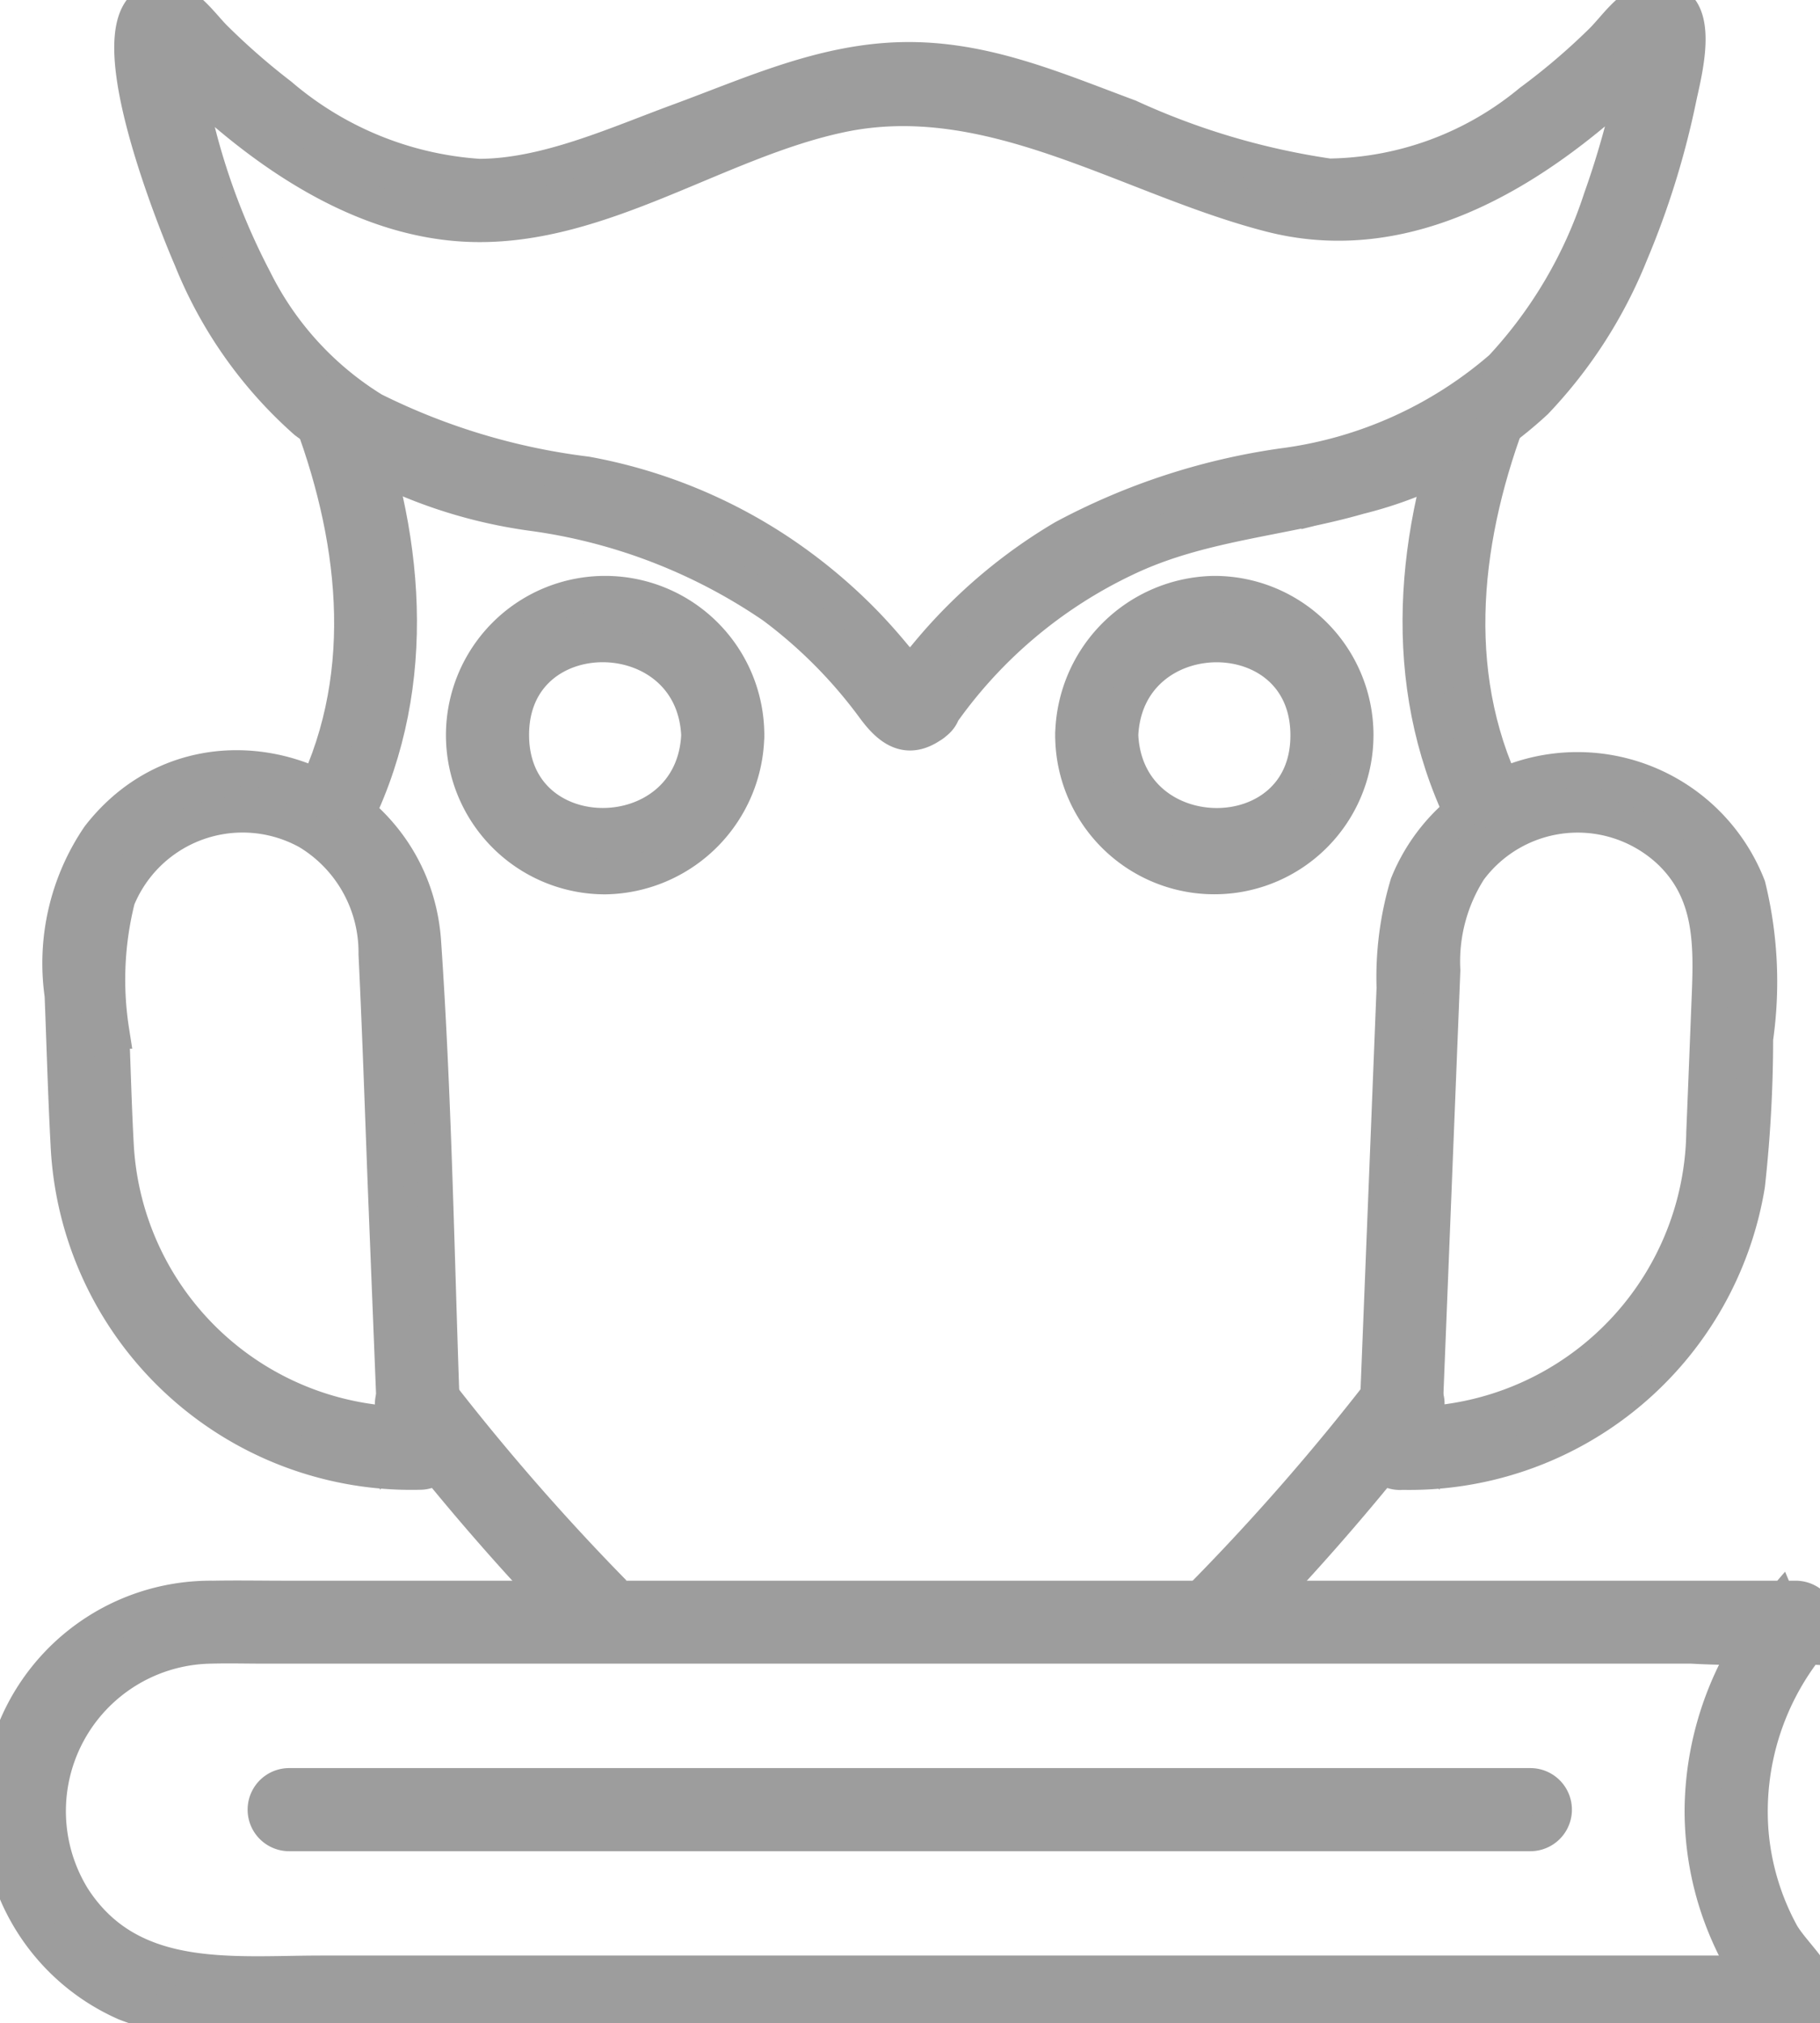
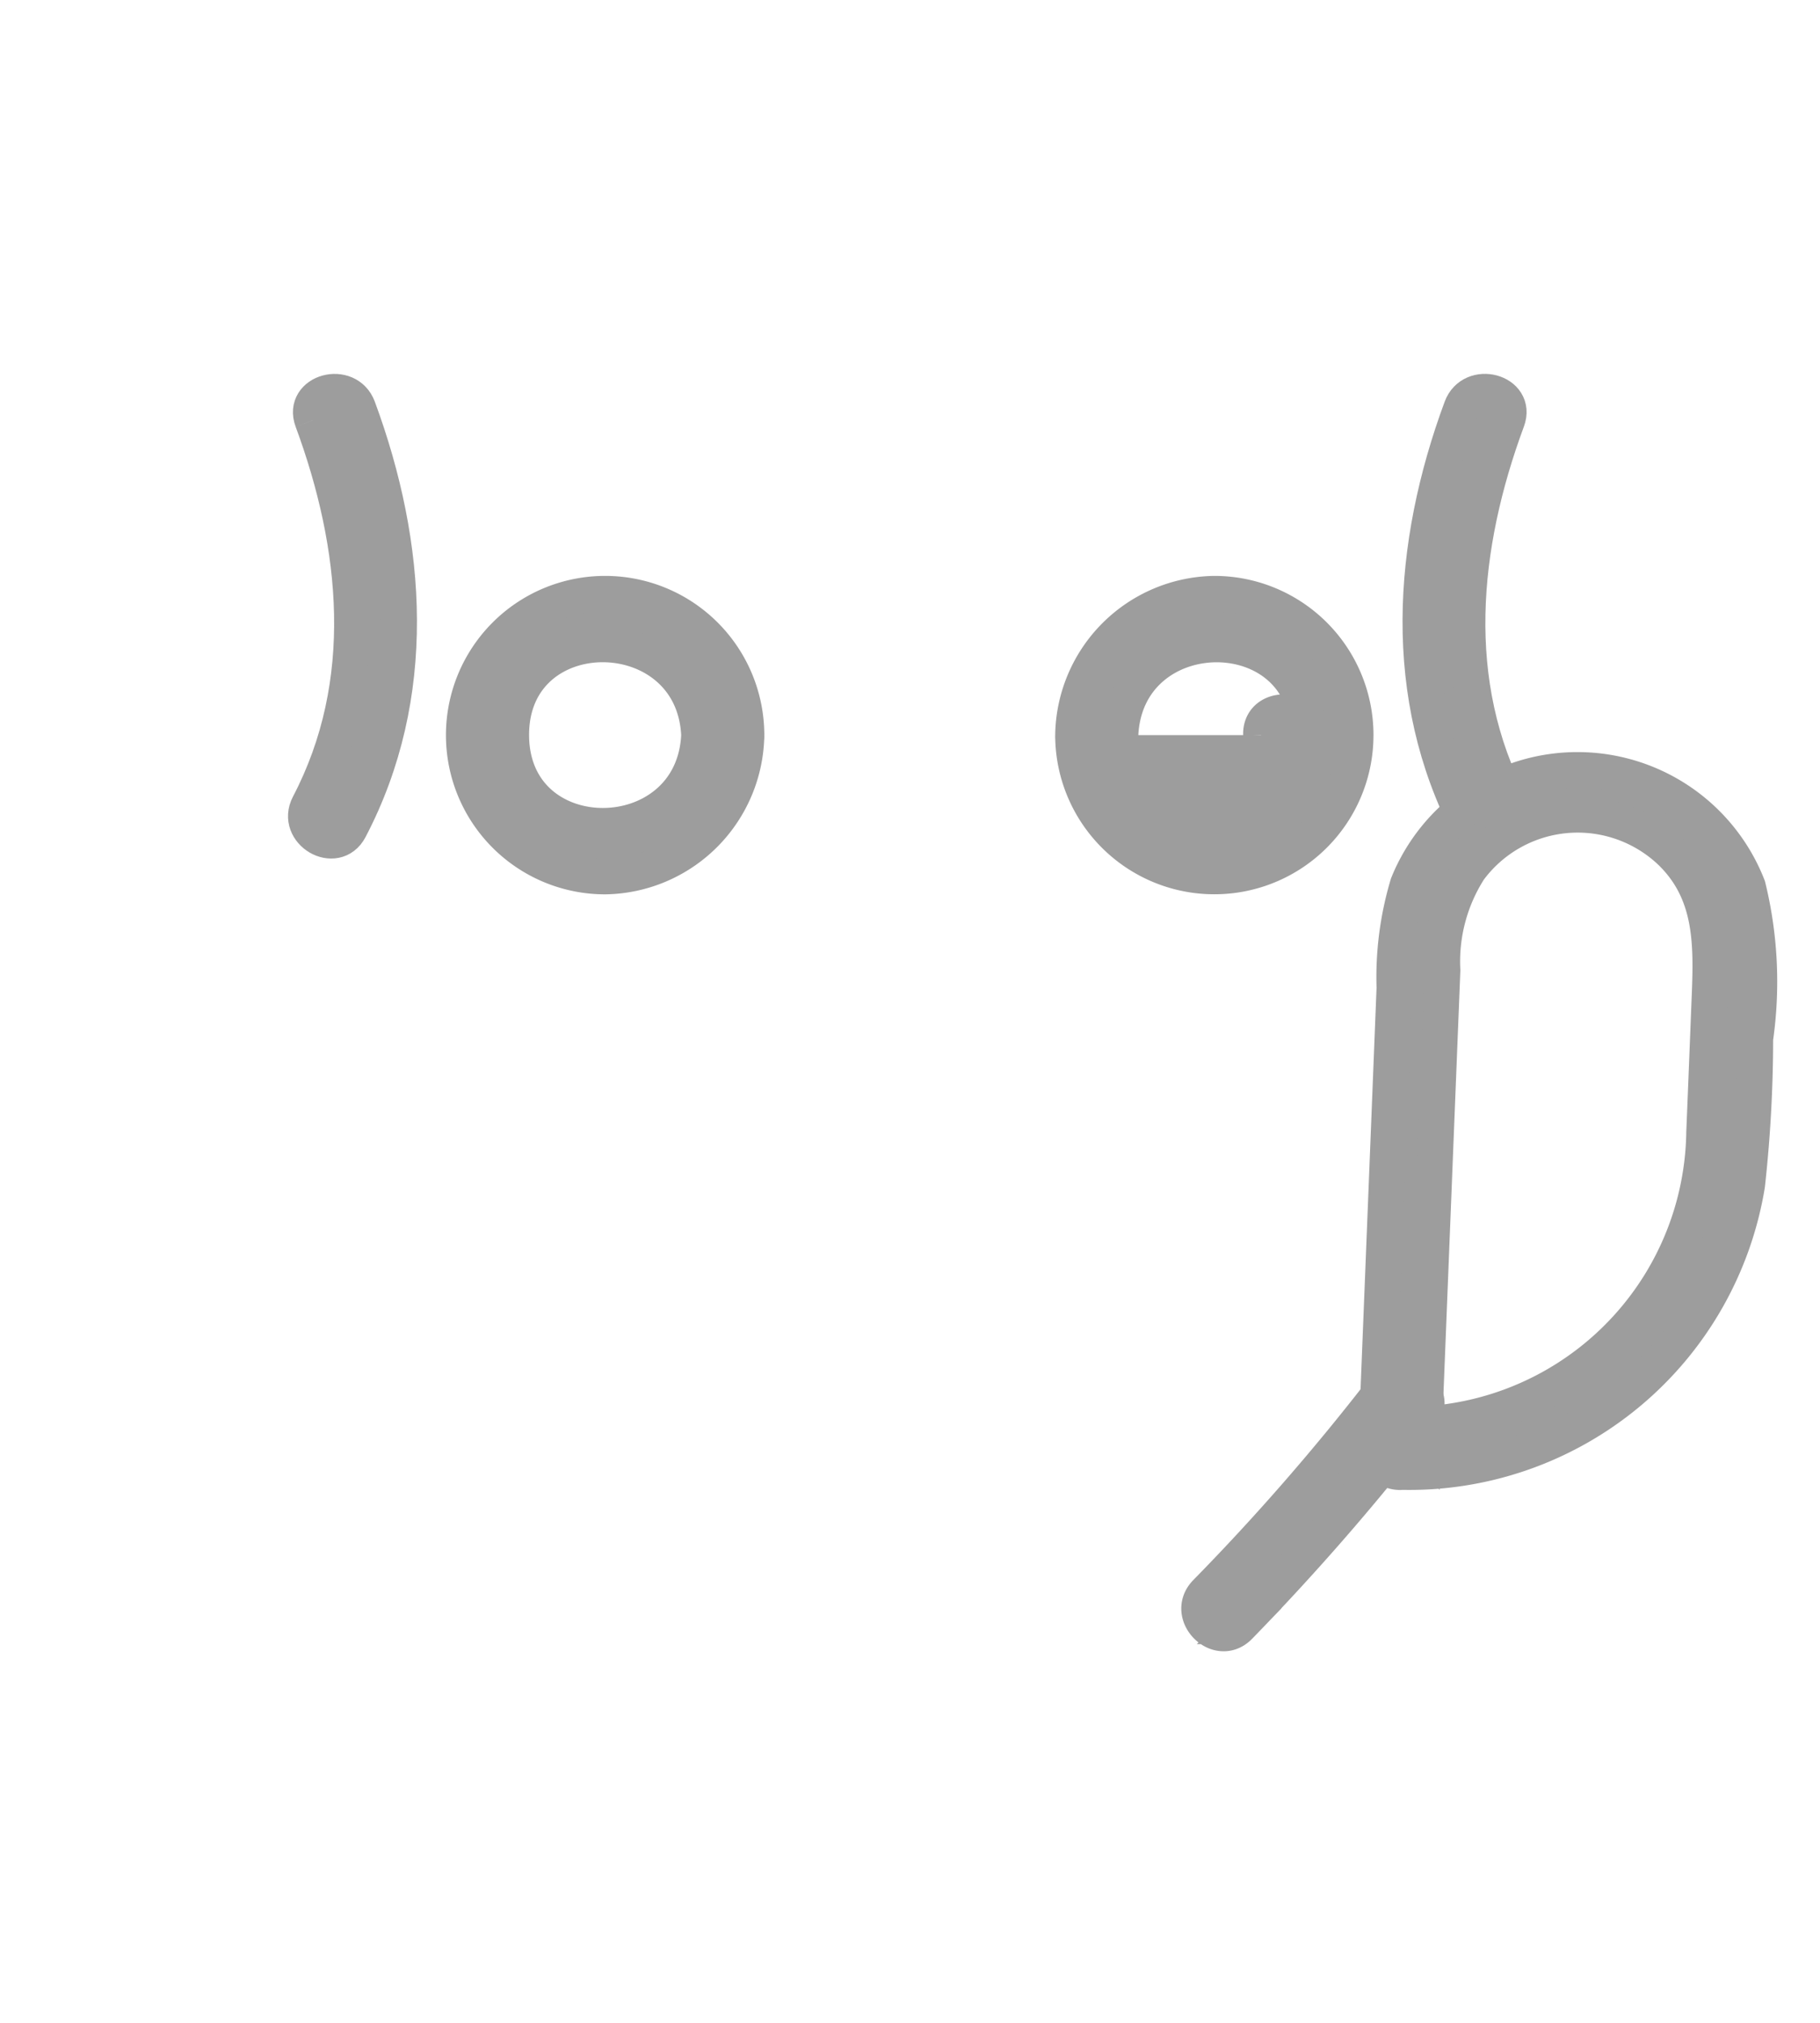
<svg xmlns="http://www.w3.org/2000/svg" width="50.766" height="56.412" viewBox="0 0 50.766 56.412">
  <defs>
    <clipPath id="clip-path">
      <rect id="Rechteck_35" data-name="Rechteck 35" width="50.766" height="56.412" fill="#9d9d9d" stroke="#9d9d9d" stroke-width="1" />
    </clipPath>
  </defs>
  <g id="Eule_Icon" data-name="Eule Icon" transform="translate(-185 515)">
    <g id="Gruppe_132" data-name="Gruppe 132" transform="translate(185 -515)" clip-path="url(#clip-path)">
      <path id="Pfad_199" data-name="Pfad 199" d="M65.464,79.316c-.151,3.357-5.236,3.393-5.243,0s5.092-3.361,5.243,0c.038.845,1.356.85,1.318,0a3.94,3.94,0,1,0-3.94,3.94,4,4,0,0,0,3.94-3.94c.038-.848-1.28-.846-1.318,0" transform="translate(-45.963 -58.817)" fill="#9d9d9d" stroke="#9d9d9d" stroke-width="1" />
-       <path id="Pfad_200" data-name="Pfad 200" d="M39.275,20.007a13.156,13.156,0,0,1,5.235-4.448c2.072-.985,4.322-1.09,6.5-1.718a11.161,11.161,0,0,0,4.909-2.648,13.01,13.01,0,0,0,2.647-4.116A23.282,23.282,0,0,0,59.92,2.717c.165-.78.756-2.938-.784-2.693-.557.089-.993.776-1.37,1.141a18.406,18.406,0,0,1-1.972,1.68,9,9,0,0,1-5.627,2.076,20.436,20.436,0,0,1-5.582-1.653c-2.076-.771-4.046-1.638-6.308-1.594-2.232.044-4.2.963-6.259,1.719-1.73.636-3.685,1.532-5.56,1.536a9.506,9.506,0,0,1-5.552-2.264,19.21,19.21,0,0,1-1.813-1.582C18.71.708,18.246-.021,17.631,0c-2.147.076.406,6.292.8,7.2a12.024,12.024,0,0,0,3.2,4.544A13.739,13.739,0,0,0,27.9,14.3a15.623,15.623,0,0,1,6.777,2.6,13.457,13.457,0,0,1,2.808,2.832c.479.651.977.966,1.688.406.666-.524-.272-1.451-.932-.932.517-.407.366.038.172-.424a2.217,2.217,0,0,0-.336-.427c-.318-.388-.653-.764-1.008-1.119a14.838,14.838,0,0,0-2.3-1.875,14.344,14.344,0,0,0-5.318-2.132A18.339,18.339,0,0,1,23.5,11.438,8.917,8.917,0,0,1,20.182,7.8a18.879,18.879,0,0,1-1.6-4.217q-.223-.85-.388-1.714c-.03-.156-.04-.686-.138-.782-.179-.176-.538.082-.488.324.023.112.264.276.353.365,2.2,2.225,5.127,4.4,8.38,4.473C29.89,6.33,33.111,3.926,36.526,3.2c4.205-.9,8.056,1.757,12.008,2.772,3.3.849,6.362-.662,8.878-2.723.534-.438,1.044-.9,1.532-1.392.286-.286.628-.419.226-.68-.432-.28-.333.228-.4.6A24.65,24.65,0,0,1,57.756,5.55a12.659,12.659,0,0,1-2.772,4.712A11.587,11.587,0,0,1,48.868,13a18.373,18.373,0,0,0-6.1,2,14.535,14.535,0,0,0-4.63,4.349c-.476.7.666,1.365,1.138.665" transform="translate(-13.095 0)" fill="#9d9d9d" stroke="#9d9d9d" stroke-width="1" />
-       <path id="Pfad_201" data-name="Pfad 201" d="M136.246,79.316a3.939,3.939,0,1,0,3.94-3.94,4,4,0,0,0-3.94,3.94c-.038.848,1.28.846,1.318,0,.151-3.357,5.236-3.393,5.243,0s-5.092,3.361-5.243,0c-.038-.845-1.356-.85-1.318,0" transform="translate(-106.313 -58.817)" fill="#9d9d9d" stroke="#9d9d9d" stroke-width="1" />
-       <path id="Pfad_202" data-name="Pfad 202" d="M56.036,181.293a64.21,64.21,0,0,1-4.888-5.6c-.508-.666-1.653-.01-1.138.665a67.022,67.022,0,0,0,5.094,5.872c.59.611,1.522-.321.932-.932" transform="translate(-38.922 -136.875)" fill="#9d9d9d" stroke="#9d9d9d" stroke-width="1" />
+       <path id="Pfad_201" data-name="Pfad 201" d="M136.246,79.316a3.939,3.939,0,1,0,3.94-3.94,4,4,0,0,0-3.94,3.94c-.038.848,1.28.846,1.318,0,.151-3.357,5.236-3.393,5.243,0c-.038-.845-1.356-.85-1.318,0" transform="translate(-106.313 -58.817)" fill="#9d9d9d" stroke="#9d9d9d" stroke-width="1" />
      <path id="Pfad_203" data-name="Pfad 203" d="M39.028,50.535c1.292,3.492,1.682,7.317-.1,10.72-.393.751.744,1.418,1.138.665,1.943-3.709,1.652-7.9.233-11.736-.292-.789-1.567-.448-1.271.35" transform="translate(-30.313 -38.81)" fill="#9d9d9d" stroke="#9d9d9d" stroke-width="1" />
-       <path id="Pfad_204" data-name="Pfad 204" d="M17.842,117.122h0a.666.666,0,0,0,.659-.659c-.188-4.7-.242-9.427-.564-14.121C17.626,97.8,11.8,95.684,8.9,99.416a6.263,6.263,0,0,0-1.023,4.412c.055,1.385.092,2.771.166,4.155a9.574,9.574,0,0,0,9.8,9.139.659.659,0,0,0,0-1.318,8.237,8.237,0,0,1-8.478-7.782c-.059-1.065-.085-2.133-.128-3.2a9.23,9.23,0,0,1,.168-3.678,3.775,3.775,0,0,1,5.336-1.869,3.929,3.929,0,0,1,1.892,3.409c.114,2.347.188,4.7.281,7.046l.269,6.733.659-.659a.659.659,0,0,0,0,1.318" transform="translate(-6.133 -76.08)" fill="#9d9d9d" stroke="#9d9d9d" stroke-width="1" />
      <path id="Pfad_205" data-name="Pfad 205" d="M157.335,175.687a64.076,64.076,0,0,1-4.888,5.6c-.589.611.342,1.544.932.932a67.019,67.019,0,0,0,5.094-5.872c.514-.674-.63-1.332-1.138-.665" transform="translate(-118.809 -136.873)" fill="#9d9d9d" stroke="#9d9d9d" stroke-width="1" />
      <path id="Pfad_206" data-name="Pfad 206" d="M182.866,61.254c-1.782-3.4-1.392-7.229-.1-10.72.3-.8-.979-1.14-1.271-.35-1.419,3.833-1.71,8.026.233,11.736.394.752,1.532.086,1.138-.665" transform="translate(-140.729 -38.81)" fill="#9d9d9d" stroke="#9d9d9d" stroke-width="1" />
      <path id="Pfad_207" data-name="Pfad 207" d="M175.378,115.939h0l.659.659.532-13.323a4.765,4.765,0,0,1,.746-2.819,3.768,3.768,0,0,1,5.587-.52c1.186,1.117,1.181,2.541,1.122,4.027-.051,1.275-.1,2.55-.153,3.825a8.273,8.273,0,0,1-8.493,8.152.659.659,0,0,0,0,1.318,9.55,9.55,0,0,0,9.689-8,37.331,37.331,0,0,0,.227-4.081,11.151,11.151,0,0,0-.207-4.242,5.1,5.1,0,0,0-9.48-.06,9.007,9.007,0,0,0-.375,2.887q-.087,2.186-.174,4.371-.169,4.236-.338,8.471a.667.667,0,0,0,.659.659.659.659,0,0,0,0-1.318" transform="translate(-136.335 -76.215)" fill="#9d9d9d" stroke="#9d9d9d" stroke-width="1" />
-       <path id="Pfad_208" data-name="Pfad 208" d="M50.107,213.339H8.968c-2.514,0-5.346.373-6.94-2.1A4.613,4.613,0,0,1,5.878,204.2c.5-.014,1,0,1.5,0H47.186a22.89,22.89,0,0,0,2.564,0,3.174,3.174,0,0,1,.357,0l-.466-1.125a8.85,8.85,0,0,0-2.152,5.692A8.526,8.526,0,0,0,48,211.7a8.832,8.832,0,0,0,.68,1.446c.137.232.286.456.444.675.109.149.321.623.321.179a.659.659,0,0,0,1.318,0c0-.612-.815-1.263-1.1-1.8a7.175,7.175,0,0,1-.832-2.807,7.443,7.443,0,0,1,1.742-5.381.668.668,0,0,0-.466-1.125H7.981c-.679,0-1.36-.013-2.039,0A5.885,5.885,0,0,0,3.5,214.156a7.563,7.563,0,0,0,3.156.5h22.1c6.993,0,14,.144,20.994,0,.119,0,.238,0,.357,0a.659.659,0,0,0,0-1.318" transform="translate(0 -158.309)" fill="#9d9d9d" stroke="#9d9d9d" stroke-width="1" />
-       <path id="Pfad_209" data-name="Pfad 209" d="M34.451,228.014H69.072a.659.659,0,0,0,0-1.318H34.451a.659.659,0,0,0,0,1.318" transform="translate(-26.385 -176.893)" fill="#9d9d9d" stroke="#9d9d9d" stroke-width="1" />
    </g>
  </g>
</svg>